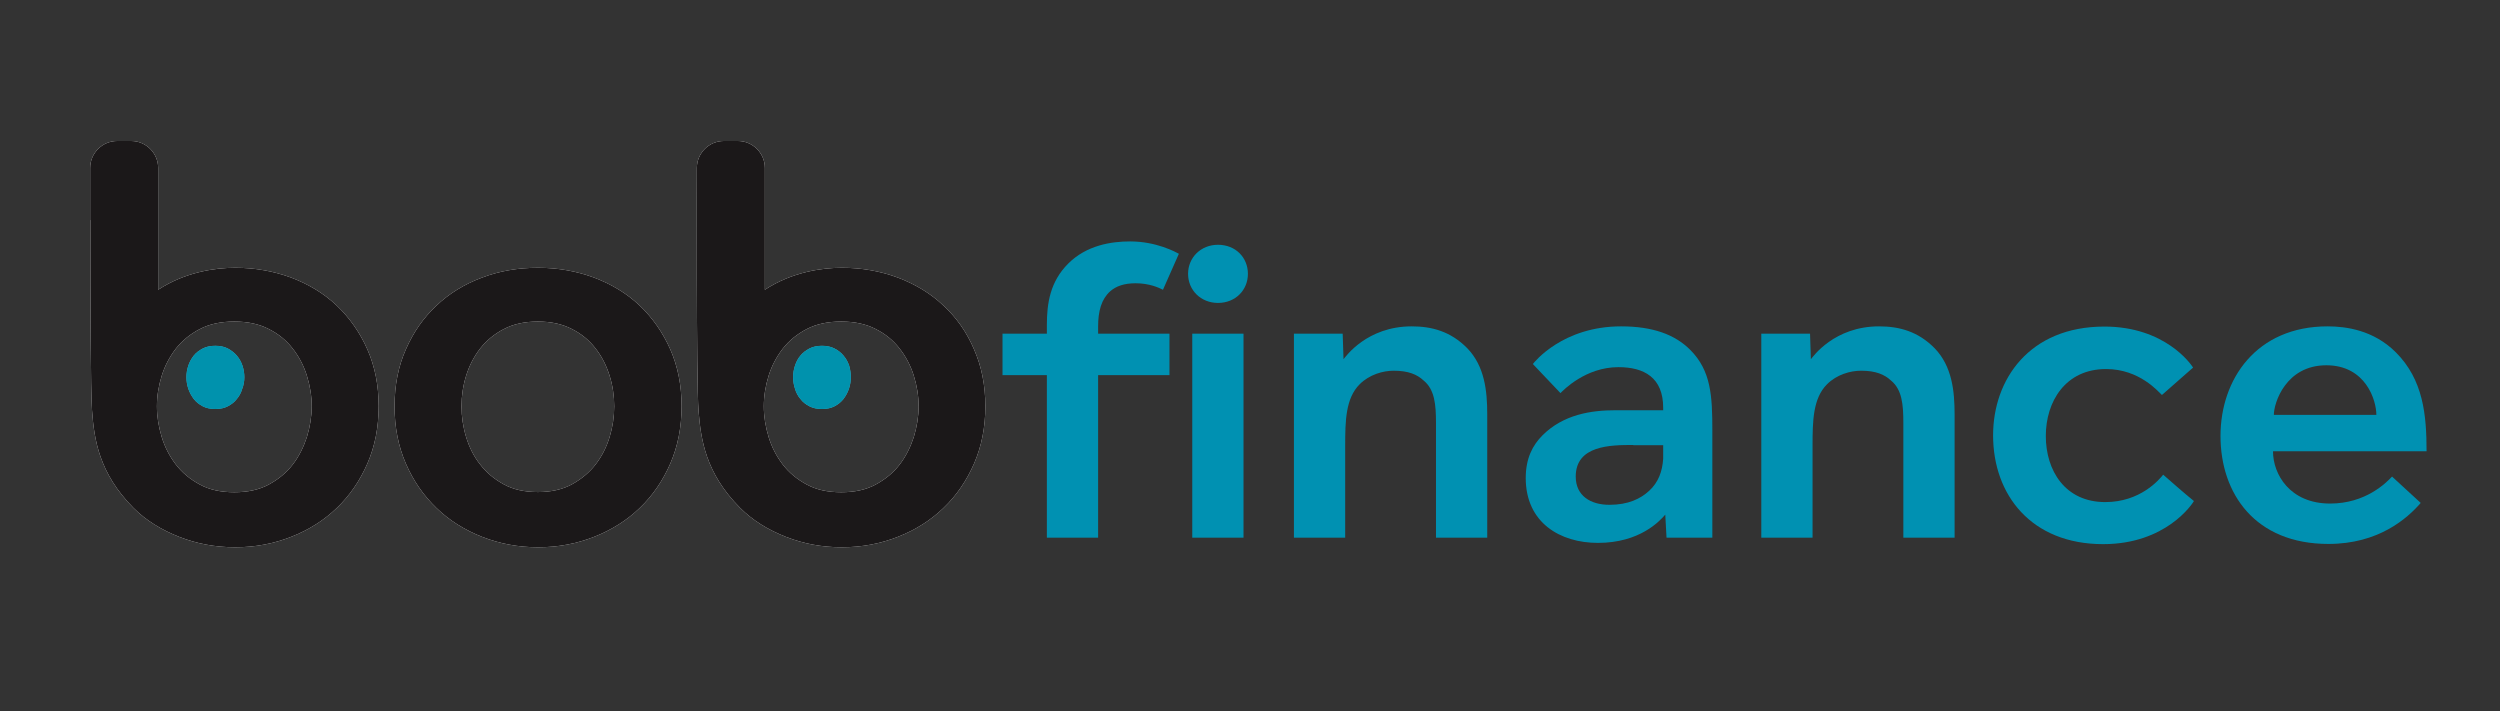
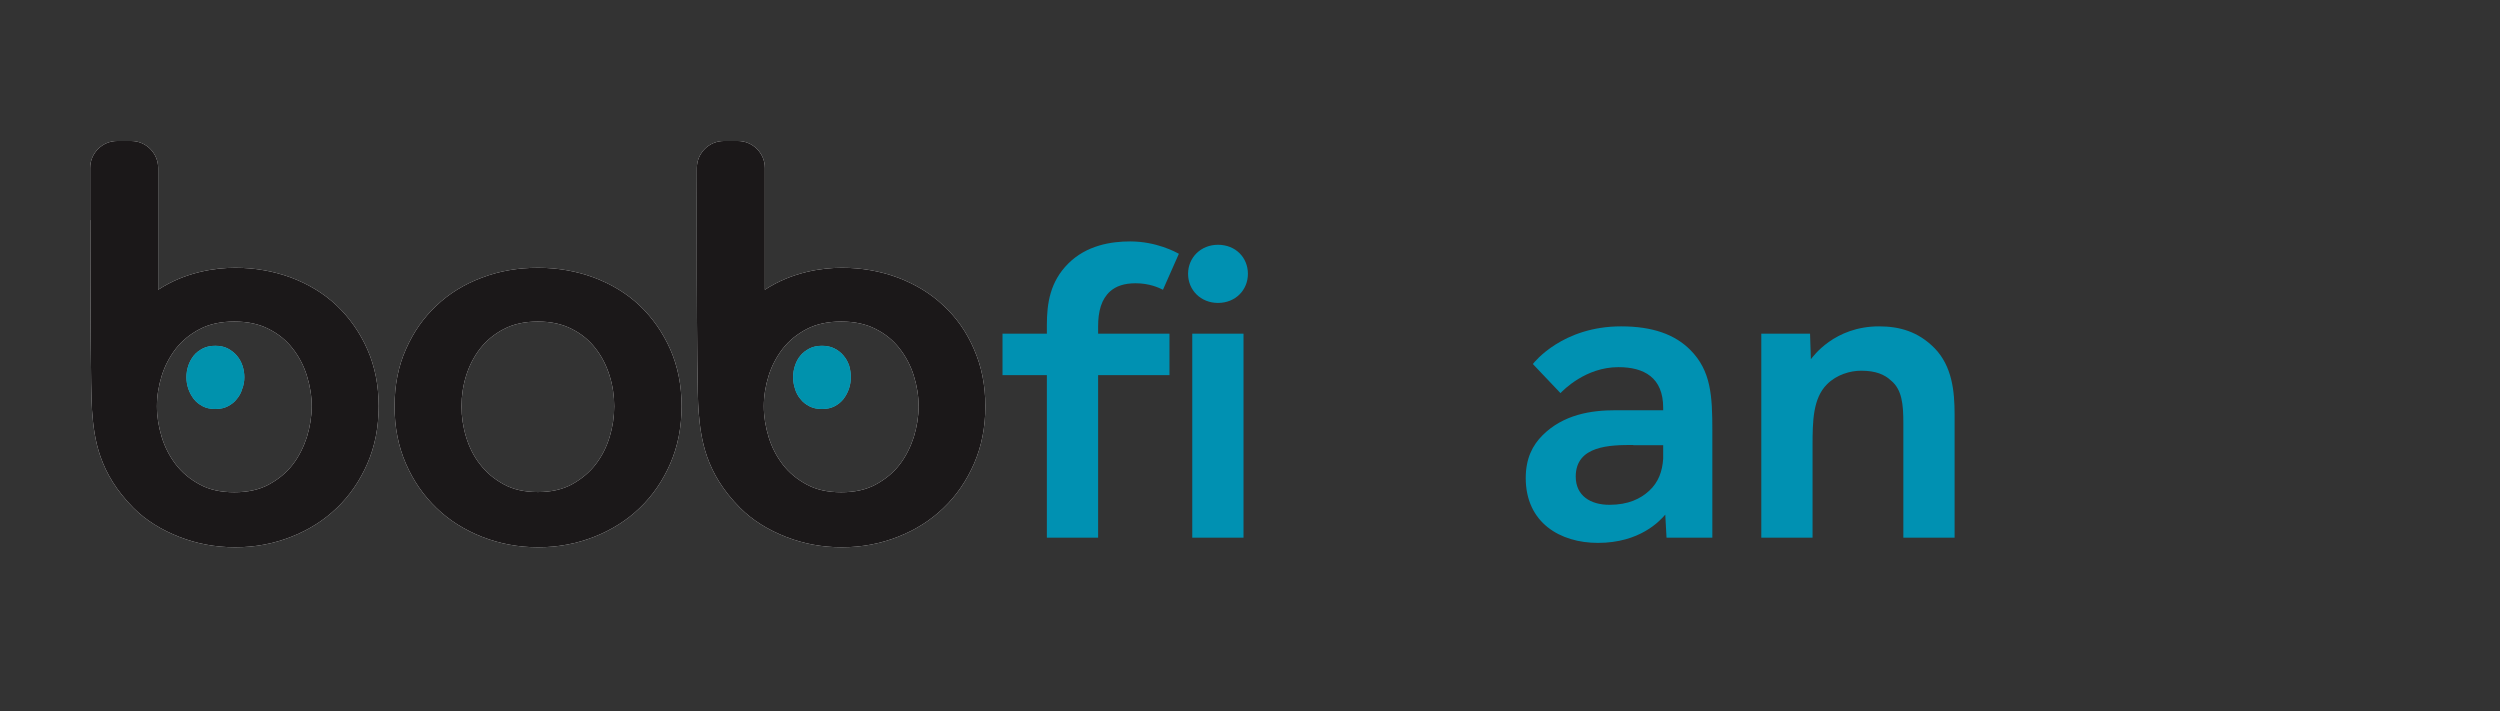
<svg xmlns="http://www.w3.org/2000/svg" xmlns:xlink="http://www.w3.org/1999/xlink" xml:space="preserve" style="enable-background:new 0 0 1195 340;" viewBox="0 0 1195 340" y="0px" x="0px" id="Layer_1" version="1.1">
  <rect x="0" y="0" width="1195" height="340" fill="#333333" stroke="none" />
  <style type="text/css">
	.st0{clip-path:url(#SVGID_00000173148913361642891290000009444590973812704918_);}
	.st1{clip-path:url(#SVGID_00000051342210494801071690000005482989116403195313_);}
	.st2{fill:#0091B2;}
</style>
  <desc>Created with Sketch.</desc>
  <g>
    <g>
      <g>
        <defs>
          <path d="M406.7,180.3c0,1.9-0.3,3.7-0.9,5.5c-0.6,1.8-1.5,3.4-2.6,4.9c-1.2,1.5-2.6,2.6-4.3,3.5      c-1.7,0.9-3.7,1.3-6,1.3c-2.3,0-4.3-0.4-6-1.3c-1.7-0.9-3.2-2-4.3-3.5c-1.2-1.4-2.1-3.1-2.6-4.9c-0.6-1.8-0.9-3.6-0.9-5.5      c0-1.9,0.3-3.7,0.9-5.5c0.6-1.8,1.4-3.4,2.6-4.8c1.1-1.4,2.6-2.5,4.3-3.4c1.7-0.9,3.7-1.3,6-1.3c2.3,0,4.3,0.4,6,1.3      c1.7,0.9,3.2,2,4.3,3.4c1.2,1.4,2.1,3,2.7,4.8C406.4,176.5,406.7,178.4,406.7,180.3z M116.8,180.3c0-1.9-0.3-3.7-0.9-5.5      c-0.6-1.8-1.5-3.4-2.7-4.8c-1.2-1.4-2.6-2.5-4.3-3.4c-1.7-0.9-3.7-1.3-6-1.3c-2.3,0-4.3,0.4-6,1.3c-1.7,0.9-3.2,2-4.3,3.4      c-1.1,1.4-2,3-2.6,4.8c-0.6,1.8-0.9,3.7-0.9,5.5c0,1.9,0.3,3.7,0.9,5.5c0.6,1.8,1.5,3.4,2.6,4.9c1.2,1.5,2.6,2.6,4.3,3.5      c1.7,0.9,3.7,1.3,6,1.3c2.3,0,4.3-0.4,6-1.3c1.7-0.9,3.2-2,4.3-3.5c1.2-1.4,2.1-3.1,2.6-4.9C116.5,184,116.8,182.2,116.8,180.3z" id="SVGID_1_" />
        </defs>
        <use style="overflow:visible;fill-rule:evenodd;clip-rule:evenodd;fill:#4EB2C9;" xlink:href="#SVGID_1_" />
        <clipPath id="SVGID_00000068668790316204751700000005547409886681344144_">
          <use style="overflow:visible;" xlink:href="#SVGID_1_" />
        </clipPath>
        <g style="clip-path:url(#SVGID_00000068668790316204751700000005547409886681344144_);">
          <defs>
            <rect height="337.9" width="1545.4" y="2.7" x="-68.2" id="SVGID_00000007412386396272659450000017203809636283363760_" />
          </defs>
          <use style="overflow:visible;fill:#0092AD;" xlink:href="#SVGID_00000007412386396272659450000017203809636283363760_" />
          <clipPath id="SVGID_00000039827197093613355540000005021087802786301057_">
            <use style="overflow:visible;" xlink:href="#SVGID_00000007412386396272659450000017203809636283363760_" />
          </clipPath>
        </g>
      </g>
    </g>
    <g>
      <defs>
        <path d="M436.8,208.9c1.5-4.9,2.3-9.8,2.3-14.7     c0-4.9-0.8-9.8-2.3-14.6c-1.5-4.8-3.8-9.2-6.8-13c-3-3.9-6.8-7-11.4-9.3c-4.6-2.4-10.1-3.6-16.5-3.6c-6.4,0-11.9,1.2-16.5,3.6     c-4.6,2.4-8.4,5.5-11.4,9.3c-3,3.9-5.3,8.2-6.8,13c-1.5,4.8-2.3,9.7-2.3,14.6c0,4.9,0.8,9.8,2.3,14.7c1.5,4.9,3.8,9.3,6.8,13.2     c3,3.9,6.8,7,11.4,9.5c4.6,2.5,10.1,3.7,16.5,3.7c6.4,0,11.9-1.2,16.5-3.7c4.6-2.5,8.4-5.6,11.4-9.5     C433,218.2,435.2,213.8,436.8,208.9z M465.6,167c3.6,8.2,5.4,17.2,5.4,27.2c0,10-1.8,19.1-5.4,27.4c-3.6,8.2-8.4,15.3-14.6,21.2     c-6.1,5.9-13.4,10.5-21.8,13.8c-8.4,3.3-17.3,5-26.8,5s-18.4-1.7-26.8-5c-8.4-3.3-15.8-7.8-21.8-13.8     c-16.6-16.7-18.8-32.8-19.9-46.5c-1.1-13.7-0.8-116-0.8-116c0-7.1,5.8-12.9,12.9-12.9h6.7c7.1,0,12.9,5.8,12.9,12.9v58.2     c13-8.5,27.3-10.5,36.8-10.5s18.4,1.6,26.8,4.7c8.4,3.2,15.7,7.6,21.8,13.4C457.2,151.8,462.1,158.8,465.6,167z M146.7,208.9     c1.5-4.9,2.3-9.8,2.3-14.7c0-4.9-0.8-9.8-2.3-14.6c-1.5-4.8-3.8-9.2-6.8-13c-3-3.9-6.8-7-11.4-9.3c-4.6-2.4-10.1-3.6-16.5-3.6     c-6.4,0-11.9,1.2-16.5,3.6c-4.6,2.4-8.4,5.5-11.4,9.3c-3,3.9-5.3,8.2-6.8,13c-1.5,4.8-2.3,9.7-2.3,14.6c0,4.9,0.8,9.8,2.3,14.7     c1.5,4.9,3.8,9.3,6.8,13.2c3,3.9,6.8,7,11.4,9.5c4.6,2.5,10.1,3.7,16.5,3.7c6.4,0,11.9-1.2,16.5-3.7c4.6-2.5,8.4-5.6,11.4-9.5     C142.9,218.2,145.1,213.8,146.7,208.9z M188.6,194.2c0-10,1.8-19.1,5.4-27.2c3.6-8.2,8.4-15.1,14.6-20.9     c6.1-5.8,13.4-10.3,21.8-13.4c8.4-3.2,17.3-4.7,26.8-4.7c9.4,0,18.4,1.6,26.8,4.7c8.4,3.2,15.7,7.6,21.8,13.4     c6.1,5.8,11,12.8,14.6,20.9c3.6,8.2,5.4,17.2,5.4,27.2s-1.8,19.1-5.4,27.4c-3.6,8.2-8.4,15.3-14.6,21.2     c-6.1,5.9-13.4,10.5-21.8,13.8c-8.4,3.3-17.3,5-26.8,5c-9.4,0-18.4-1.7-26.8-5c-8.4-3.3-15.7-7.9-21.8-13.8     c-6.1-5.9-11-12.9-14.6-21.2C190.4,213.3,188.6,204.2,188.6,194.2z M220.6,194.2c0,4.9,0.7,9.8,2.2,14.7     c1.5,4.9,3.7,9.3,6.7,13.1c3,3.9,6.7,7,11.3,9.5c4.5,2.5,10,3.7,16.3,3.7c6.3,0,11.7-1.2,16.3-3.7c4.5-2.5,8.3-5.6,11.3-9.5     c3-3.9,5.2-8.2,6.7-13.1c1.5-4.9,2.2-9.8,2.2-14.7c0-4.9-0.7-9.8-2.2-14.6c-1.5-4.8-3.7-9.2-6.7-13c-3-3.9-6.7-7-11.3-9.3     c-4.6-2.4-10-3.6-16.3-3.6c-6.3,0-11.7,1.2-16.3,3.6c-4.6,2.4-8.3,5.5-11.3,9.3c-3,3.9-5.2,8.2-6.7,13     C221.3,184.4,220.6,189.3,220.6,194.2z M43.1,105.2c0-14.6,0-24.9,0-24.9c0-7.1,5.8-12.9,12.9-12.9h6.7c7.1,0,12.9,5.8,12.9,12.9     v58.2c13-8.5,27.3-10.5,36.8-10.5c9.4,0,18.4,1.6,26.8,4.7c8.4,3.2,15.7,7.6,21.8,13.4c6.1,5.8,11,12.8,14.6,20.9     c3.6,8.2,5.4,17.2,5.4,27.2c0,10-1.8,19.1-5.4,27.4c-3.6,8.2-8.4,15.3-14.6,21.2c-6.1,5.9-13.4,10.5-21.8,13.8     c-8.4,3.3-17.3,5-26.8,5c-9.4,0-18.4-1.7-26.8-5c-8.4-3.3-15.8-7.8-21.8-13.8C47.3,226.1,45,210,44,196.2     c-0.7-9-0.8-56.4-0.8-87.7V105.2z" id="SVGID_00000049930884990505822180000008632029688394422171_" />
      </defs>
      <use style="overflow:visible;fill-rule:evenodd;clip-rule:evenodd;fill:#FFFFFF;" xlink:href="#SVGID_00000049930884990505822180000008632029688394422171_" />
      <clipPath id="SVGID_00000169532555981555068960000001489972109178287528_">
        <use style="overflow:visible;" xlink:href="#SVGID_00000049930884990505822180000008632029688394422171_" />
      </clipPath>
      <g style="clip-path:url(#SVGID_00000169532555981555068960000001489972109178287528_);">
        <defs>
          <rect height="337.9" width="1545.4" y="2.7" x="-68.2" id="SVGID_00000062905043072683299800000001893488900484645770_" />
        </defs>
        <use style="overflow:visible;fill:#1B1819;" xlink:href="#SVGID_00000062905043072683299800000001893488900484645770_" />
        <clipPath id="SVGID_00000110466211665270558130000015457130837063637389_">
          <use style="overflow:visible;" xlink:href="#SVGID_00000062905043072683299800000001893488900484645770_" />
        </clipPath>
      </g>
    </g>
    <g>
      <g>
        <path d="M555.9,138.5c-2-1-6.5-3.1-13.1-3.1c-5.5,0-9.4,1.4-12.2,3.9c-4.1,3.7-5.7,9.4-5.7,16.7v3.5h34.1v19.8h-34.1     V257h-24.5v-77.7h-21.2v-19.8h21.2v-4.1c0-10.6,1.6-20.8,10.2-29.4c8.8-8.8,20.6-10.6,29.6-10.6c12.6,0,21.8,5.1,23.3,5.9     L555.9,138.5z M582.2,144.8c-8.2,0-14.3-6.1-14.3-13.9c0-7.8,6.1-13.9,14.3-13.9c8.4,0,14.3,6.1,14.3,13.9     C596.5,138.7,590.5,144.8,582.2,144.8z M569.9,257v-97.5h24.5V257H569.9z" class="st2" />
-         <path d="M686.4,257v-54.9c0-8.6-0.6-15.9-5.9-20.2c-3.1-2.9-7.3-4.7-14.3-4.7c-5.1,0-11.6,1.8-16.3,6.5     c-6.7,6.7-6.9,17.5-6.9,29.4V257h-24.5v-97.5h23.3l0.4,12.2c1-1.2,11.2-15.7,32.6-15.7c9.6,0,18.6,2.4,26.5,10.4     c8.4,8.6,9.6,20.6,9.6,31.6v59H686.4z" class="st2" />
        <path d="M796.6,257l-0.6-11c-2.7,3.1-12.2,13.5-32.2,13.5c-18,0-34.5-9.6-34.5-31c0-9.4,3.3-15.7,8-20.4     c10-10,23.3-12,34.9-12H795v-1.2c0-14.5-9.2-19.4-21.4-19.4c-15.7,0-26.3,11-27.7,12.4L732.7,174c0.8-1,14.3-18,42.2-18     c15.1,0,25.7,3.9,33,11.2c10,10,10.6,22,10.6,38.6V257H796.6z M780.7,212.7c-11,0-27.5,0.2-27.5,15.1c0,9.2,7.1,13.5,16.1,13.5     c9,0,14.9-2.9,19-6.7c4.5-4.1,6.3-9.4,6.7-15.3v-6.5H780.7z" class="st2" />
        <path d="M909.8,257v-54.9c0-8.6-0.6-15.9-5.9-20.2c-3.1-2.9-7.3-4.7-14.3-4.7c-5.1,0-11.6,1.8-16.3,6.5     c-6.7,6.7-6.9,17.5-6.9,29.4V257h-24.5v-97.5h23.3l0.4,12.2c1-1.2,11.2-15.7,32.6-15.7c9.6,0,18.6,2.4,26.5,10.4     c8.4,8.6,9.6,20.6,9.6,31.6v59H909.8z" class="st2" />
-         <path d="M1005.3,260.1c-34.3,0-52.6-23.5-52.6-52c0-26.7,17.3-52,53.2-52c29,0,41.4,18,42.4,19.6l-14.9,13.1     c-1.6-1.4-10.6-12.4-26.7-12.4c-19.4,0-28.8,15.5-28.8,32c0,16.5,9.2,31.6,28.4,31.6c16.7,0,25.7-10.6,27.7-13.1     c4.9,4.3,9.8,8.6,14.7,12.6C1047.9,240.9,1035.3,260.1,1005.3,260.1z" class="st2" />
-         <path d="M1086.5,215.8c0,10.8,8,24.9,27.3,24.9c16.9,0,26.7-9.8,29.6-12.9l13.7,12.6c-6.5,7.5-20.2,19.6-44.1,19.6     c-35.1,0-51.6-24.1-51.6-51.6c0-27.1,17.1-52.4,51.2-52.4c8.8,0,22,1.8,32.6,12.4c13.1,13.1,14.7,29.8,14.7,47.3H1086.5z      M1112,174.6c-19.4,0-25.1,18-25.1,23.7h49C1135.9,191.3,1130.8,174.6,1112,174.6z" class="st2" />
      </g>
    </g>
  </g>
</svg>